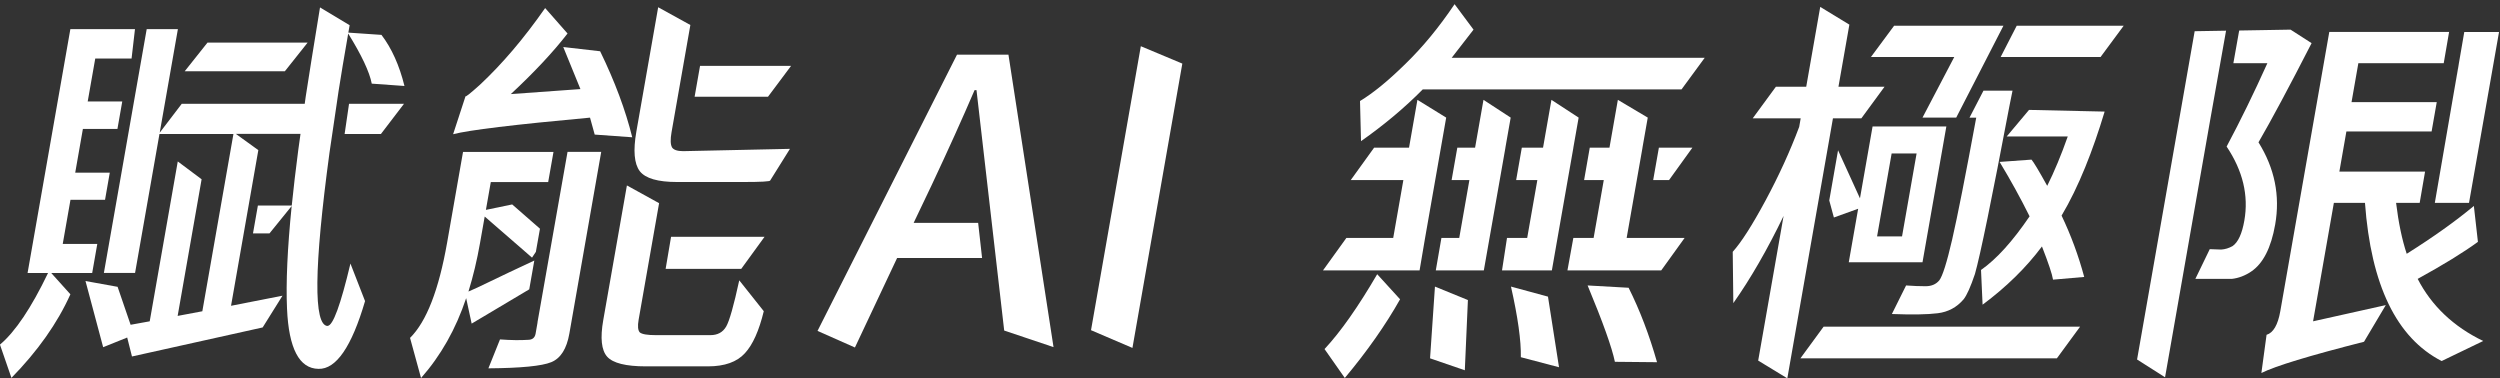
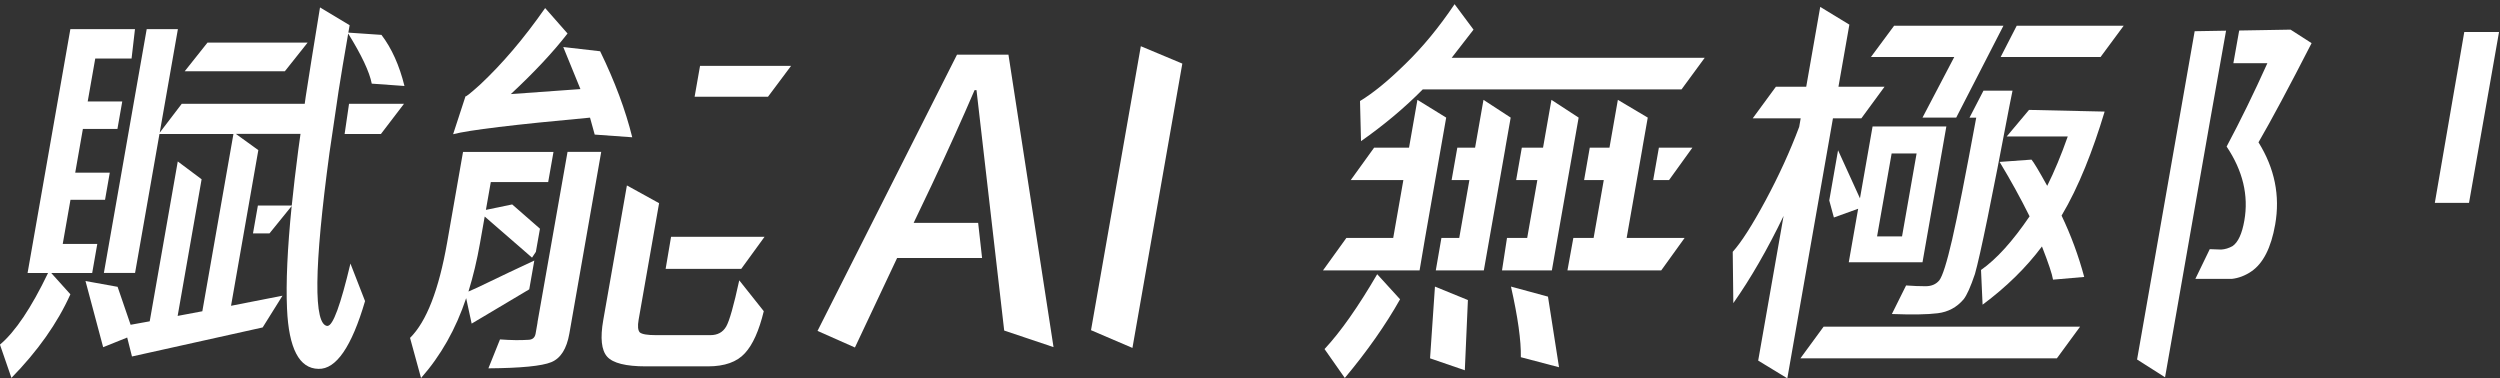
<svg xmlns="http://www.w3.org/2000/svg" width="370" height="56" viewBox="0 0 370 56" fill="none">
  <rect x="0" y="0" width="370" height="56" fill="#333333" stroke="none" />
  <path d="M161.47 48.867L168.842 6.839L174.984 9.412L167.601 51.493L161.47 48.867Z" fill="white" />
  <path d="M148.621 48.921L155.922 51.374L149.251 8.093H141.635L120.993 48.974L126.529 51.428L132.772 38.183H145.348L144.766 32.984H135.22L137.917 27.331C140.334 22.192 142.437 17.53 144.237 13.34H144.522" fill="white" />
-   <path d="M234.964 42.242C237.227 47.685 238.576 51.452 239.004 53.547L245.241 53.606C244.094 49.571 242.693 45.901 241.035 42.588L234.958 42.247L234.964 42.242Z" fill="white" />
  <path d="M223.624 42.415C224.646 46.945 225.133 50.425 225.085 52.866L230.735 54.353L229.101 43.901L223.624 42.415Z" fill="white" />
  <path d="M210.561 13.232H248.865L252.298 8.553H214.85L218.082 4.386L215.278 0.62C212.973 4.046 210.543 6.995 207.983 9.472C205.464 11.949 203.231 13.775 201.282 14.951L201.431 20.89C204.847 18.491 207.888 15.942 210.561 13.238V13.232Z" fill="white" />
  <path d="M196.031 51.66L199.031 55.94C202.34 51.983 205.067 48.097 207.211 44.295L203.825 40.582C201.009 45.417 198.407 49.112 196.031 51.66Z" fill="white" />
  <path d="M211.648 53.033L216.793 54.8L217.25 44.408L212.373 42.415L211.648 53.033Z" fill="white" />
  <path d="M247.017 26.651L250.474 21.857H245.514L244.671 26.651H247.017Z" fill="white" />
  <path d="M210.912 35.216L214.036 17.405L209.777 14.778L208.536 21.857H203.367L199.91 26.651H207.698L206.195 35.216H199.263L195.805 40.015H210.098L210.912 35.216Z" fill="white" />
  <path d="M221.961 26.651L222.804 21.857H222.798L223.582 17.405L219.555 14.778L218.313 21.857H215.682L214.838 26.651H217.47L215.967 35.216H213.329L212.498 40.015H219.608L221.961 26.651Z" fill="white" />
  <path d="M230.515 35.216L232.861 21.857L232.018 26.651L230.515 35.216Z" fill="white" />
  <path d="M230.515 35.216L232.018 26.651L232.861 21.857H232.855L233.639 17.405L229.612 14.778L228.37 21.857H225.228L224.39 26.651H227.527L226.024 35.216H223.036L222.299 40.015H229.677L230.515 35.216Z" fill="white" />
  <path d="M249.322 35.216H242.306H240.744L242.247 26.651L243.09 21.857H243.084L243.869 17.405L239.443 14.778L238.201 21.857H235.285L234.447 26.651H237.358L235.855 35.216H232.855L231.982 40.015H245.865L249.322 35.216Z" fill="white" />
  <path d="M88.018 19.918L93.572 20.317C92.574 16.282 90.988 12.038 88.82 7.586L83.361 6.959L85.903 13.184L75.603 13.925C79.042 10.725 81.84 7.741 83.996 4.959L80.682 1.193C77.545 5.687 74.32 9.472 71.017 12.558C69.532 13.889 68.831 14.444 68.908 14.211L67.061 19.864C69.365 19.255 76.12 18.437 87.323 17.41L88.018 19.923V19.918Z" fill="white" />
  <path d="M79.559 47.715L79.268 49.38C79.161 49.989 78.787 50.294 78.139 50.294C77.028 50.371 75.644 50.353 73.999 50.234L72.282 54.514C77.1 54.478 80.201 54.173 81.591 53.6C82.981 53.027 83.872 51.619 84.264 49.374L88.98 22.478H83.996L79.547 47.709L79.559 47.715Z" fill="white" />
  <path d="M81.133 26.937L81.917 22.484H68.528L66.175 35.902C64.946 42.904 63.116 47.608 60.687 50.007L62.314 55.946C65.243 52.633 67.47 48.694 68.991 44.128L69.805 47.894L78.329 42.821L79.078 38.559C73.589 41.101 70.619 42.635 69.33 43.149C70.025 40.904 70.601 38.505 71.046 35.956L71.736 32.047L78.739 38.129L79.309 37.275L79.915 33.849L75.805 30.256L71.914 31.062L72.638 26.943H81.133V26.937Z" fill="white" />
-   <path d="M99.453 21.798C99.222 21.38 99.204 20.634 99.388 19.571L100.309 14.319L101.111 9.752L102.174 3.7L97.41 1.073L94.184 19.458C93.691 22.275 93.857 24.233 94.689 25.337C95.527 26.406 97.362 26.937 100.202 26.937H109.974C112.665 26.937 114.001 26.859 113.989 26.71L116.912 22.03L101.111 22.371C100.237 22.371 99.685 22.18 99.447 21.798H99.453Z" fill="white" />
  <path d="M113.662 14.319L117.078 9.752H103.605L102.803 14.319H113.662Z" fill="white" />
  <path d="M109.706 39.788L113.152 35.049H99.317L98.515 39.788H109.706Z" fill="white" />
  <path d="M107.461 48.348C106.973 49.183 106.195 49.601 105.138 49.601H97.071C95.823 49.601 95.028 49.47 94.695 49.201C94.41 48.897 94.35 48.27 94.517 47.315L95.841 39.776L96.673 35.037L97.546 30.071L92.782 27.444L89.283 47.369C88.814 50.031 89.01 51.84 89.865 52.795C90.721 53.744 92.628 54.221 95.58 54.221H104.787C107.247 54.221 109.07 53.571 110.241 52.281C111.405 51.028 112.338 48.951 113.039 46.056L109.409 41.489C108.601 45.22 107.954 47.506 107.467 48.342L107.461 48.348Z" fill="white" />
  <path d="M363.929 9.358H363.917L363.168 13.692L363.929 9.358Z" fill="white" />
  <path d="M363.929 9.358L363.168 13.692L360.353 30.029H365.414L369.857 4.732H364.713L363.917 9.358H363.929Z" fill="white" />
-   <path d="M357.816 41.275C361.63 39.179 364.6 37.353 366.732 35.795L366.132 30.483C363.382 32.769 360.067 35.126 356.194 37.562C355.499 35.467 354.977 32.954 354.62 30.023H358.113L358.909 25.397H346.226L347.266 19.458H359.877L360.638 15.118H348.026L349.036 9.352H361.671L362.467 4.726H344.735L337.482 46.068C337.126 48.085 336.449 49.249 335.451 49.553L334.684 55.206C336.722 54.179 341.783 52.639 349.874 50.58L353.099 45.154L342.335 47.554L345.413 30.023H350.016C350.907 42.206 354.691 50.007 361.362 53.433L367.511 50.467C363.109 48.336 359.877 45.268 357.816 41.275Z" fill="white" />
  <path d="M342.116 6.386L339.003 4.386L331.399 4.517L330.538 9.358H335.57C333.58 13.775 331.572 17.888 329.54 21.69C331.94 25.272 332.819 28.925 332.16 32.655C331.821 34.595 331.239 35.855 330.419 36.422C329.873 36.726 329.314 36.899 328.738 36.935L327.045 36.875L324.913 41.275H330.312C331.316 41.161 332.273 40.797 333.176 40.188C334.934 39.006 336.122 36.684 336.728 33.222C337.476 28.96 336.651 24.907 334.257 21.064C336.158 17.793 338.777 12.898 342.116 6.386Z" fill="white" />
  <path d="M324.811 4.619L316.287 53.206L320.428 55.839L327.039 18.145L326.938 18.724L327.039 18.145L329.457 4.541L324.811 4.619Z" fill="white" />
  <path d="M292.484 17.404C290.904 25.97 289.716 31.987 288.92 35.449C288.13 38.875 287.489 40.892 287.007 41.501C286.526 42.074 285.855 42.361 284.982 42.361C284.109 42.361 283.152 42.325 282.101 42.247L279.998 46.474C283.01 46.587 285.267 46.551 286.782 46.36C288.332 46.169 289.603 45.483 290.607 44.307C291.094 43.698 291.653 42.444 292.294 40.54C293.084 37.765 294.789 29.444 297.415 15.59L297.854 13.417H293.554L291.486 17.416H292.49L292.484 17.404Z" fill="white" />
  <path d="M300.302 16.259L296.993 20.198H306.028C305.048 22.98 304.032 25.415 302.987 27.504C301.721 25.218 300.943 23.929 300.658 23.624L295.942 23.964C297.557 26.633 299.036 29.313 300.379 32.017C297.872 35.711 295.478 38.356 293.191 39.955L293.423 45.095C296.951 42.468 299.88 39.597 302.209 36.475C303.177 38.953 303.723 40.588 303.848 41.388L308.464 40.988C307.614 37.83 306.498 34.804 305.113 31.909C307.638 27.683 309.759 22.263 311.487 16.515L300.302 16.265V16.259Z" fill="white" />
  <path d="M266.46 53.033H304.418L307.852 48.348H269.893L266.46 53.033Z" fill="white" />
  <path d="M277.141 18.718L275.275 29.354L272.032 22.239L270.731 29.665L271.414 32.19L275.008 30.894L273.618 38.815H284.53L288.059 18.718H277.147H277.141ZM281.501 34.989H277.806L279.962 22.711H283.657L281.501 34.989Z" fill="white" />
  <path d="M271.271 17.518H275.477L278.911 12.838H272.091L273.707 3.646L269.394 1.02L267.321 12.838H262.83L259.397 17.518H266.501L266.282 18.771C264.927 22.389 263.264 26.024 261.298 29.677C259.331 33.33 257.71 35.861 256.444 37.269L256.533 44.862C259.106 41.209 261.583 36.905 263.971 31.957L260.211 53.368L264.523 55.994L268.628 32.596L269.555 27.331L270.737 20.592L271.277 17.506L271.271 17.518Z" fill="white" />
  <path d="M280.325 3.813L276.897 8.439H289.229L284.53 17.405H289.52L293.108 10.427L296.506 3.813H280.325Z" fill="white" />
  <path d="M314.303 3.813H298.472L296.096 8.439H310.882L314.303 3.813Z" fill="white" />
  <path d="M45.527 6.308H30.706L27.337 10.546H42.158L45.527 6.308Z" fill="white" />
  <path d="M13.645 40.397L14.399 36.099H9.285L10.431 29.569H15.546L16.247 25.558H11.132L12.267 19.082H17.381L18.094 15.017H12.98L14.097 8.66H19.473L19.977 4.309H10.414L4.081 40.403H7.111C4.634 45.56 2.263 49.094 -0.006 51.004L1.693 55.928C5.584 51.953 8.495 47.834 10.419 43.555L7.58 40.403H13.639L13.645 40.397Z" fill="white" />
  <path d="M48.491 48.246C46.376 48.175 46.465 39.621 48.764 22.604L49.174 19.828C49.388 18.372 49.644 16.646 49.834 15.357L50.107 13.489C50.463 11.209 50.938 8.368 51.533 4.965C53.523 8.177 54.687 10.648 55.02 12.379L59.861 12.725C59.106 9.669 57.972 7.15 56.457 5.162L51.556 4.828C51.622 4.464 51.681 4.106 51.746 3.73L47.362 1.097C46.394 7.001 45.687 11.412 45.242 14.331L45.099 15.363H26.898L23.637 19.637L26.328 4.309H21.712L20.898 8.941L19.829 15.017L18.57 22.198L17.982 25.558L16.817 32.184L16.128 36.099L15.374 40.397H19.989L23.601 19.828H34.549L29.945 46.068L26.292 46.754L29.838 26.531L26.31 23.893L22.158 47.554L19.33 48.067L17.405 42.45L12.653 41.591L15.267 51.386L18.825 49.953L19.532 52.759C30.248 50.389 36.694 48.957 38.874 48.461L41.808 43.764L34.193 45.256L36.795 30.417L38.232 22.221L34.906 19.816H44.475L44.137 22.257C43.757 25.17 43.436 27.892 43.181 30.417H38.167L37.442 34.541H39.884L43.169 30.489C42.539 36.756 42.307 41.836 42.48 45.709C42.741 51.589 44.291 54.55 47.137 54.591C49.745 54.669 52.043 51.326 54.028 44.563L51.865 39.006C50.404 45.154 49.275 48.228 48.479 48.228L48.491 48.246Z" fill="white" />
  <path d="M51.004 19.828H56.38L59.79 15.363H51.657L51.004 19.828Z" fill="white" />
</svg>